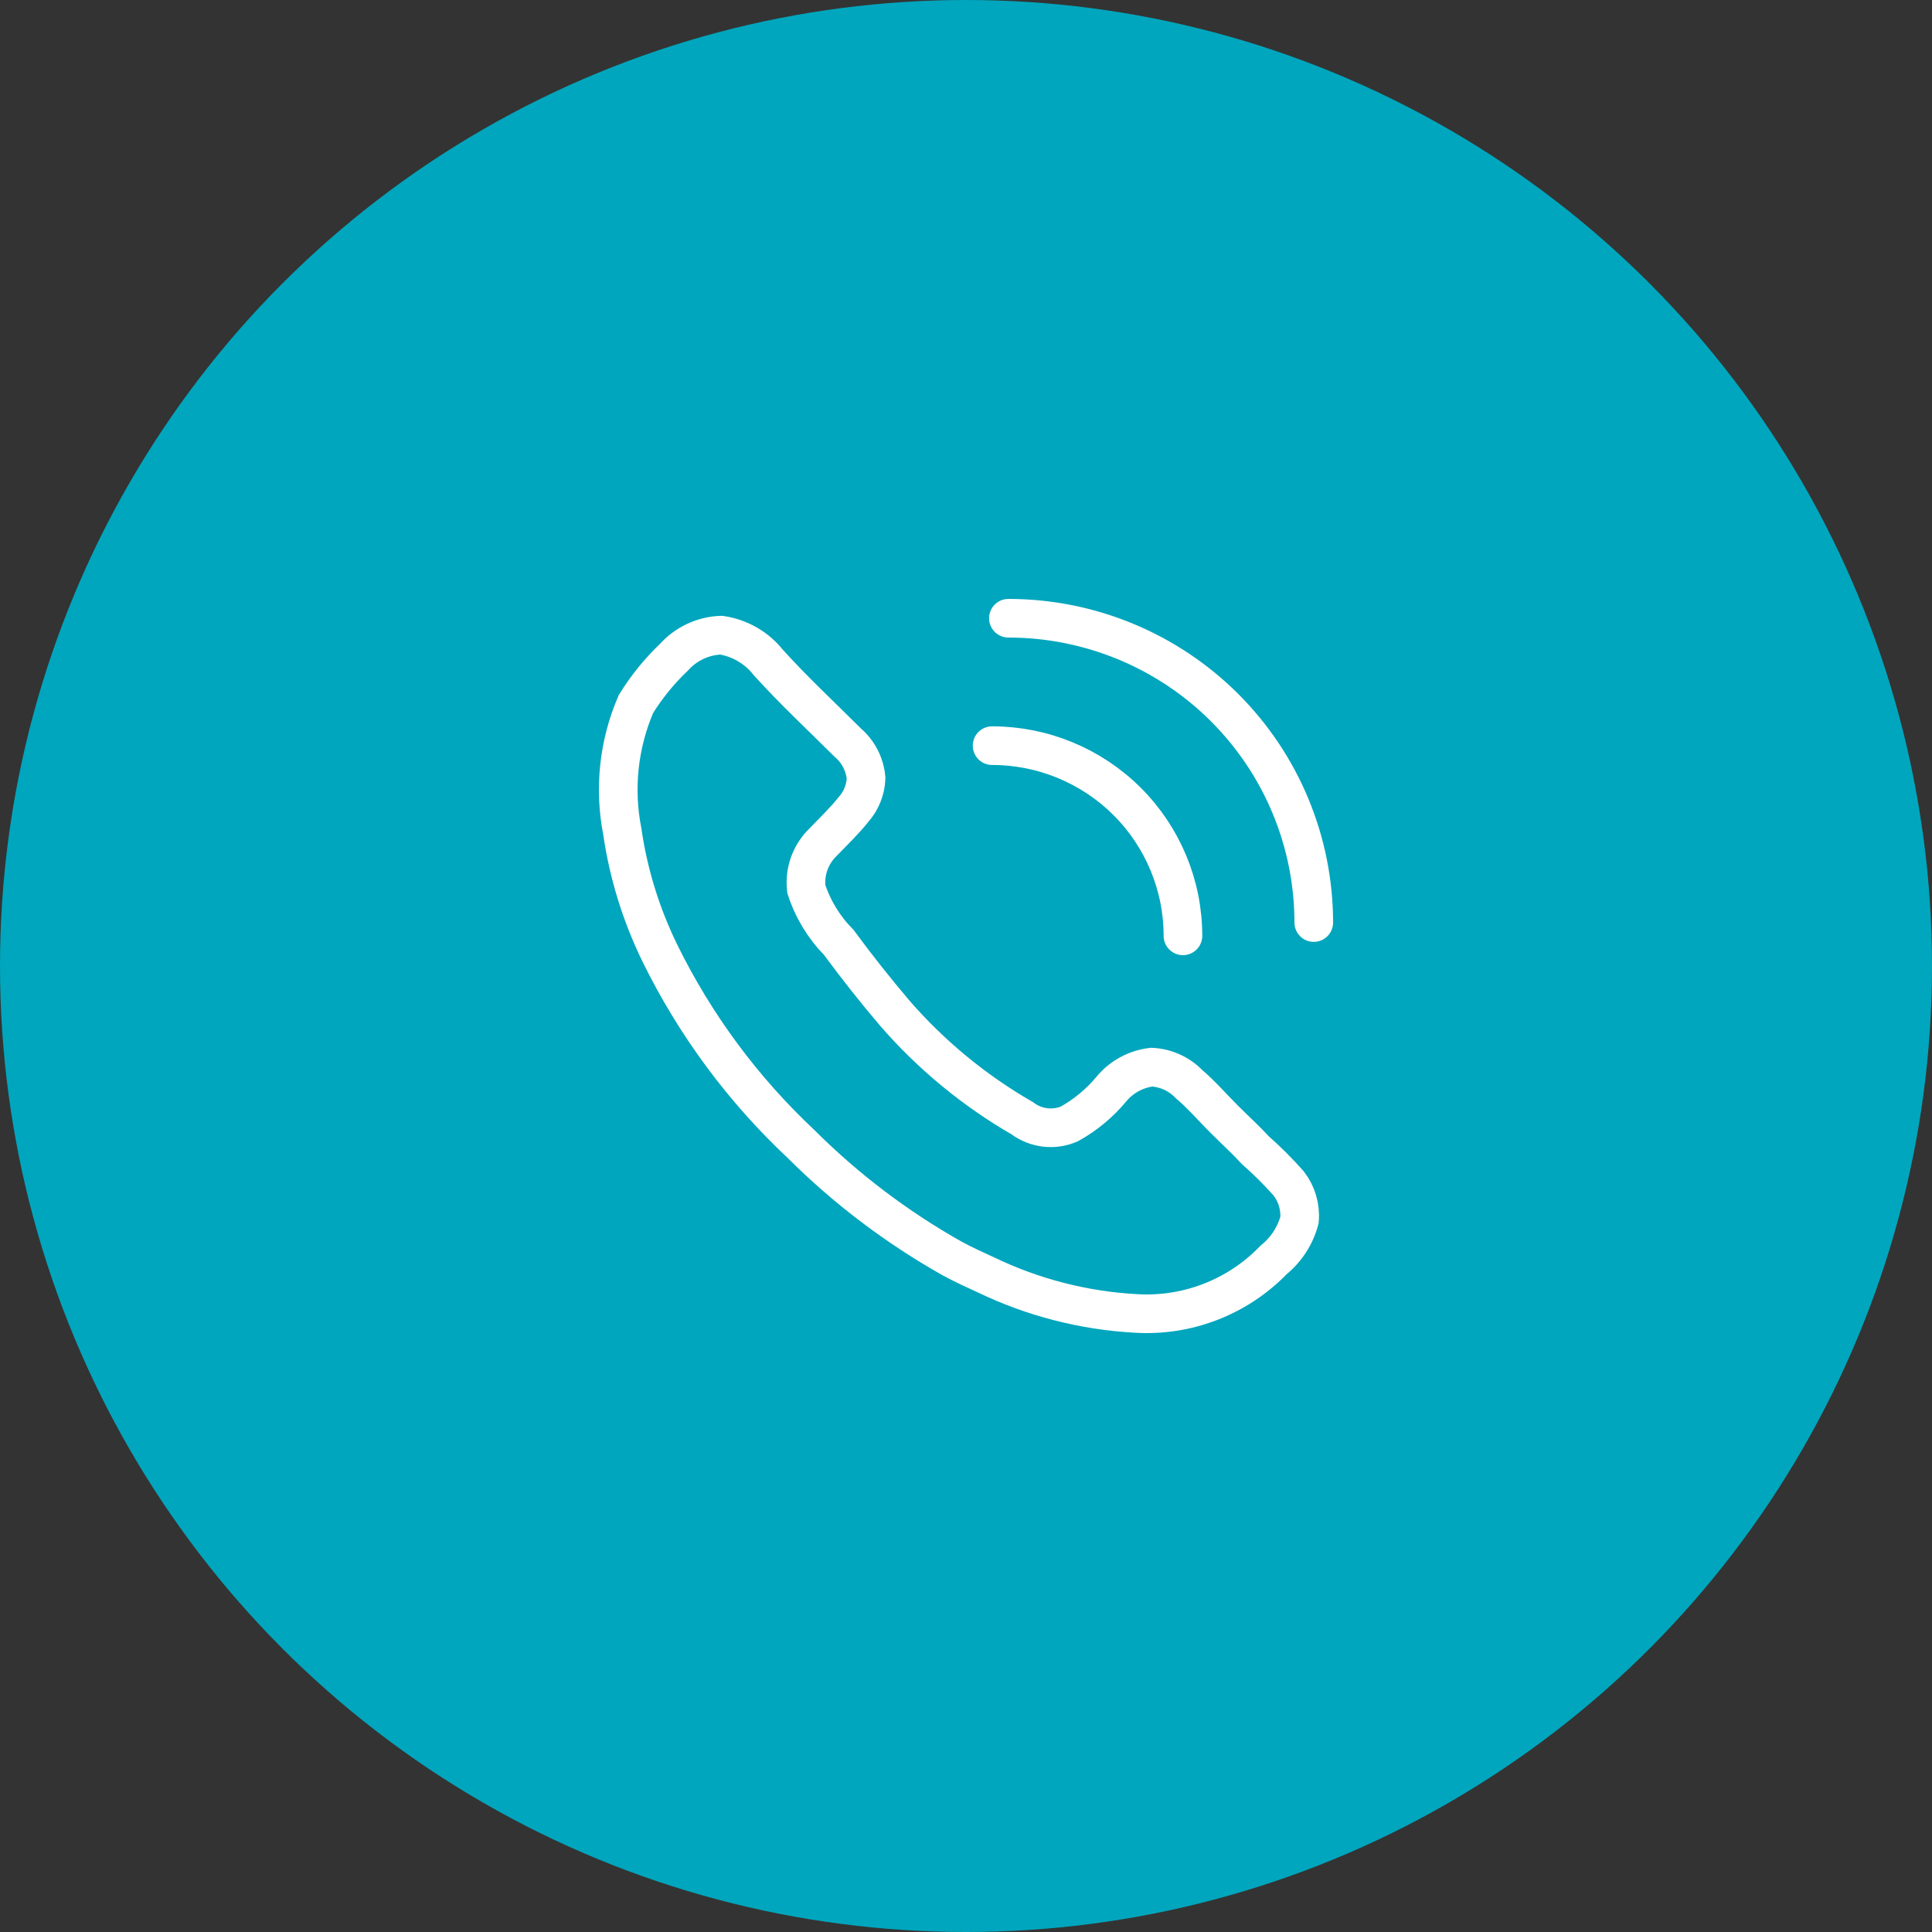
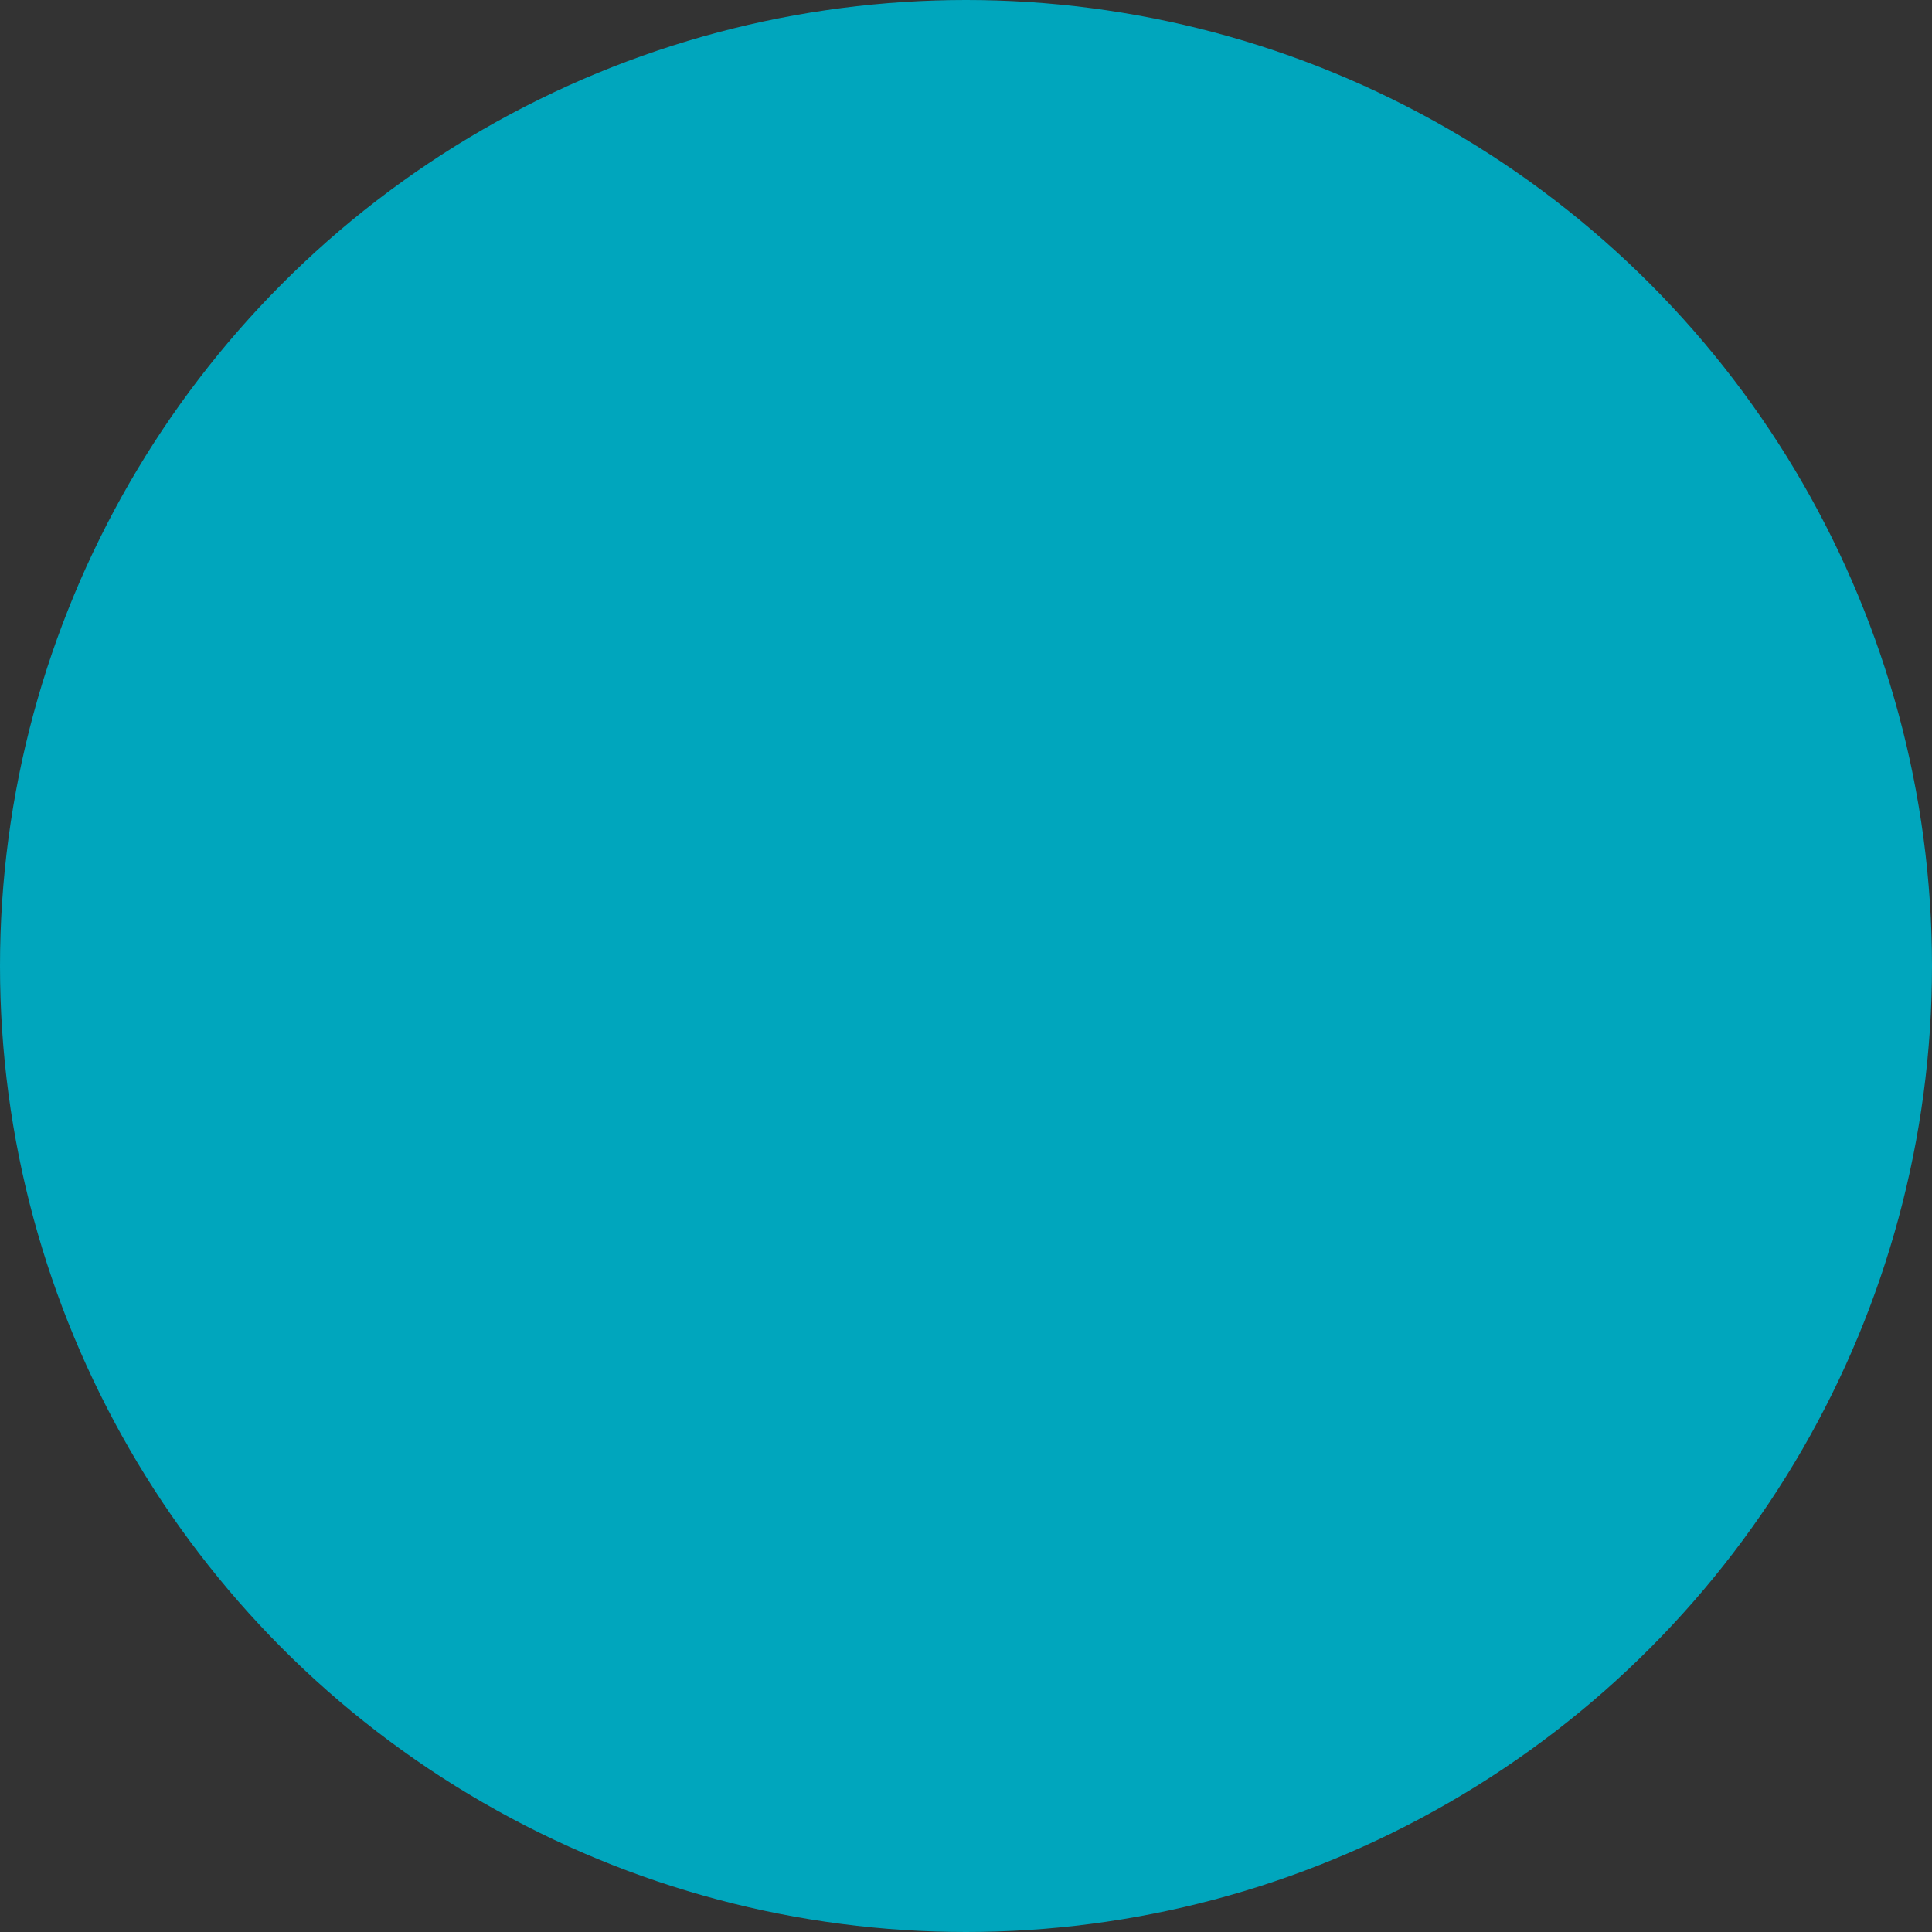
<svg xmlns="http://www.w3.org/2000/svg" width="100" height="100" viewBox="0 0 100 100" fill="none">
  <rect x="0" y="0" width="100" height="100" fill="#333333" stroke="none" />
  <circle cx="50" cy="50" r="50" fill="#00A6BD" />
-   <path d="M61.229 48.439C61.229 45.828 60.188 43.325 58.336 41.478C56.483 39.632 53.971 38.595 51.351 38.595M68 47.751C68 45.682 67.591 43.634 66.797 41.723C66.003 39.812 64.838 38.075 63.371 36.612C61.903 35.15 60.161 33.99 58.243 33.198C56.325 32.407 54.27 32 52.195 32M51.037 65.99C50.451 65.723 49.867 65.457 49.284 65.14C46.42 63.528 43.789 61.535 41.464 59.216C38.45 56.389 35.974 53.041 34.156 49.335C33.182 47.344 32.525 45.215 32.208 43.024C31.775 40.81 32.022 38.517 32.914 36.445C33.464 35.554 34.127 34.737 34.886 34.016C35.195 33.672 35.57 33.394 35.989 33.198C36.408 33.002 36.862 32.892 37.325 32.876C38.287 33.02 39.16 33.522 39.761 34.283C41.078 35.74 42.489 37.052 43.877 38.435C44.424 38.902 44.766 39.564 44.828 40.28C44.805 40.883 44.572 41.457 44.17 41.907C43.708 42.491 43.147 43.024 42.612 43.58C42.288 43.891 42.041 44.271 41.888 44.692C41.736 45.114 41.683 45.564 41.733 46.009C42.069 47.05 42.645 48 43.415 48.778C44.338 50.033 45.305 51.255 46.314 52.442C48.195 54.608 50.426 56.446 52.913 57.881C53.258 58.14 53.665 58.304 54.093 58.355C54.522 58.407 54.956 58.344 55.352 58.173C56.178 57.712 56.914 57.103 57.519 56.377C58.043 55.74 58.794 55.331 59.614 55.235C60.344 55.274 61.032 55.585 61.539 56.11C62.195 56.667 62.756 57.323 63.365 57.93C63.974 58.537 64.462 58.975 64.974 59.531C65.585 60.07 66.162 60.645 66.702 61.255C67.119 61.795 67.32 62.472 67.262 63.149C67.045 63.96 66.576 64.682 65.923 65.212C65.003 66.165 63.886 66.907 62.649 67.385C61.412 67.864 60.085 68.067 58.761 67.981C56.081 67.831 53.454 67.154 51.037 65.99Z" stroke="white" stroke-width="2" stroke-miterlimit="10" stroke-linecap="round" />
</svg>